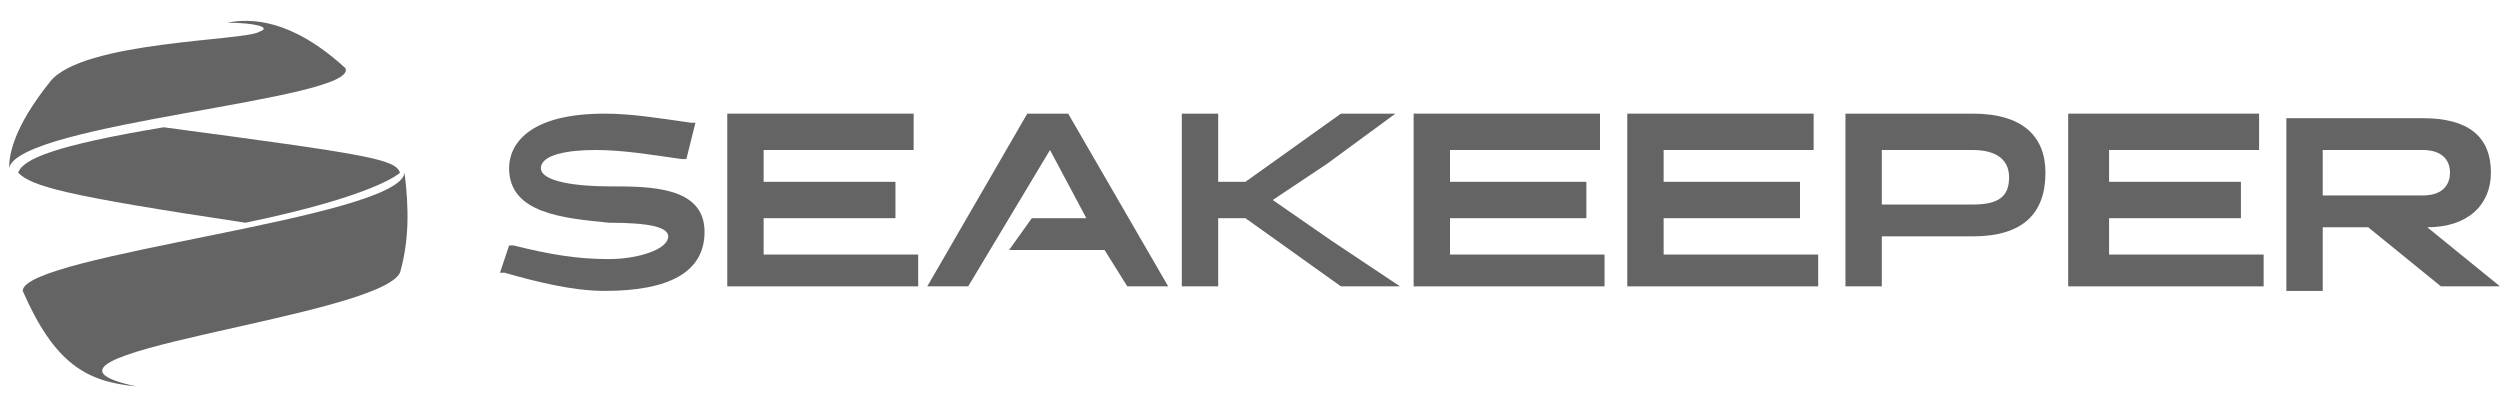
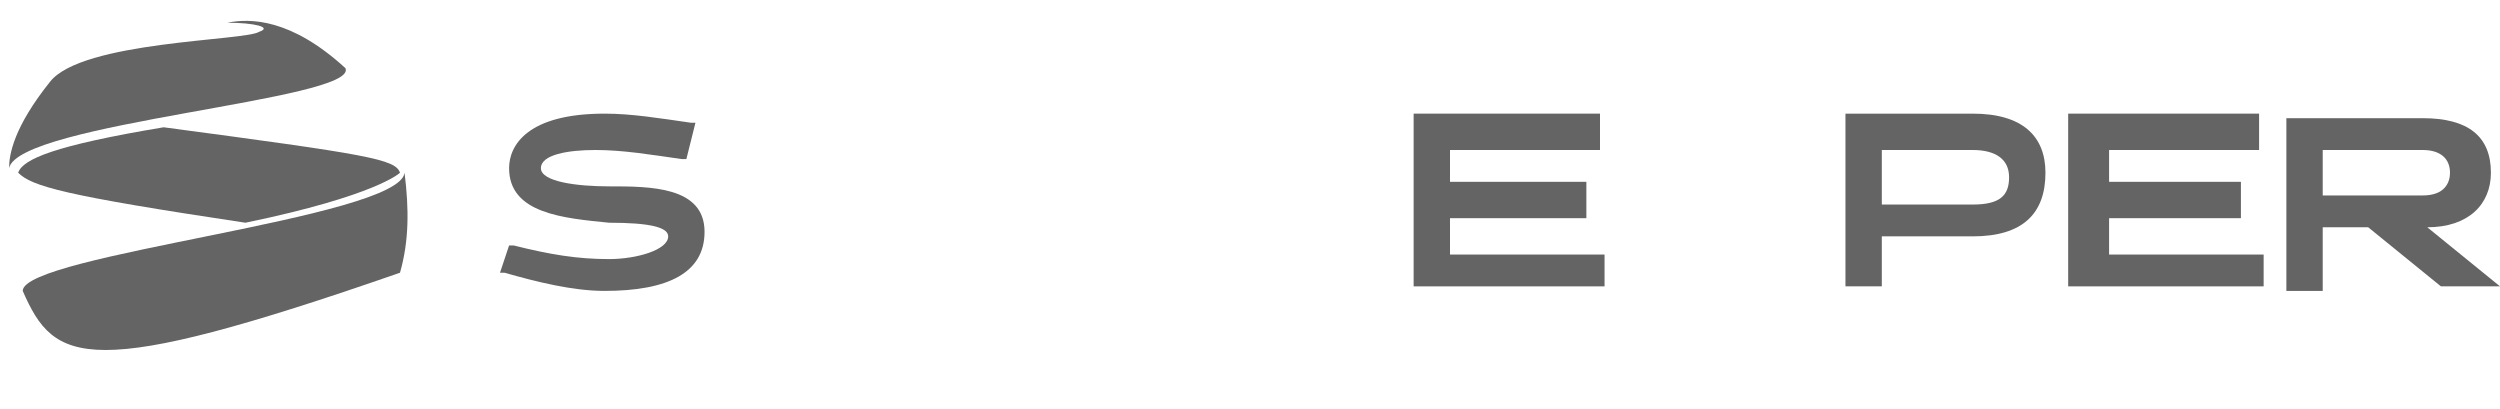
<svg xmlns="http://www.w3.org/2000/svg" width="55" height="9" viewBox="0 0 55 9" fill="none">
  <path d="M5 0.5C5.5 0.4 6.4 0.4 7.6 1.5C7.9 2.2 0.4 2.7 0.2 3.7C0.2 3.4 0.3 2.8 1.1 1.8C1.8 0.9 5.4 0.9 5.7 0.7C6 0.6 5.6 0.5 5 0.5Z" fill="#646464" />
  <path d="M5.4 4.9C1.4 4.3 0.7 4.1 0.4 3.8C0.5 3.5 1.2 3.2 3.6 2.8C8.1 3.4 8.7 3.5 8.8 3.8C8.8 3.8 8.3 4.3 5.4 4.9Z" fill="#646464" />
-   <path d="M8.9 3.8C9 4.6 9 5.3 8.8 6C8.3 7 -0.3 7.8 3 8.5C1.9 8.4 1.2 8 0.5 6.4C0.5 5.6 8.8 4.8 8.9 3.8Z" fill="#646464" />
+   <path d="M8.9 3.8C9 4.6 9 5.3 8.8 6C1.9 8.4 1.2 8 0.5 6.4C0.5 5.6 8.8 4.8 8.9 3.8Z" fill="#646464" />
  <path d="M13.4 4.1C12.7 4.1 11.9 4 11.9 3.7C11.9 3.4 12.5 3.3 13.1 3.3C13.7 3.3 14.3 3.4 15 3.5H15.1L15.3 2.7H15.2C14.5 2.6 13.9 2.5 13.3 2.5C11.6 2.5 11.2 3.2 11.2 3.7C11.2 4.7 12.4 4.8 13.4 4.9C14.3 4.9 14.7 5 14.7 5.2C14.7 5.5 14 5.7 13.4 5.7C12.7 5.7 12.1 5.6 11.3 5.4H11.2L11 6H11.1C11.8 6.2 12.6 6.4 13.3 6.4C14.7 6.4 15.5 6 15.5 5.1C15.5 4.1 14.3 4.1 13.4 4.1Z" fill="#646464" />
-   <path d="M16.8 4.8H19.7V4H16.8V3.3H20.1V2.5H16V6.3H20.2V5.6H16.8V4.8Z" fill="#646464" />
-   <path d="M22.6 2.5L20.4 6.3H21.3L23.1 3.3L23.9 4.8H22.7L22.2 5.5H24.3L24.8 6.3H25.7L23.5 2.5H22.6Z" fill="#646464" />
-   <path d="M28 4.4L29.2 3.6L30.7 2.5H29.5L27.4 4H26.8V2.5H26V6.3H26.8V4.8H27.4L29.5 6.3H30.8L29.3 5.3L28 4.4Z" fill="#646464" />
  <path d="M31.9 4.8H34.9V4H31.9V3.3H35.2V2.5H31.1V6.3H35.3V5.6H31.9V4.8Z" fill="#646464" />
-   <path d="M36.6 4.8H39.6V4H36.6V3.3H39.9V2.5H35.8V6.3H40V5.6H36.6V4.8Z" fill="#646464" />
  <path d="M43.4 2.5H40.6V6.3H41.4V5.2H43.4C44.5 5.2 45 4.7 45 3.8C45 3 44.5 2.5 43.4 2.5ZM43.4 4.5H41.4V3.3H43.4C43.9 3.3 44.2 3.5 44.2 3.9C44.2 4.3 44 4.5 43.4 4.5Z" fill="#646464" />
  <path d="M46.4 4.8H49.3V4H46.4V3.3H49.7V2.5H45.5V6.3H49.8V5.6H46.4V4.8Z" fill="#646464" />
  <path d="M53.4 5C54.3 5 54.8 4.5 54.8 3.8C54.8 3 54.3 2.6 53.3 2.6H50.3V6.4H51.1V5H52.1L53.7 6.3H55L53.4 5ZM51.1 4.3V3.3H53.3C53.7 3.3 53.9 3.5 53.9 3.8C53.9 4 53.8 4.3 53.3 4.3H51.1Z" fill="#646464" />
</svg>